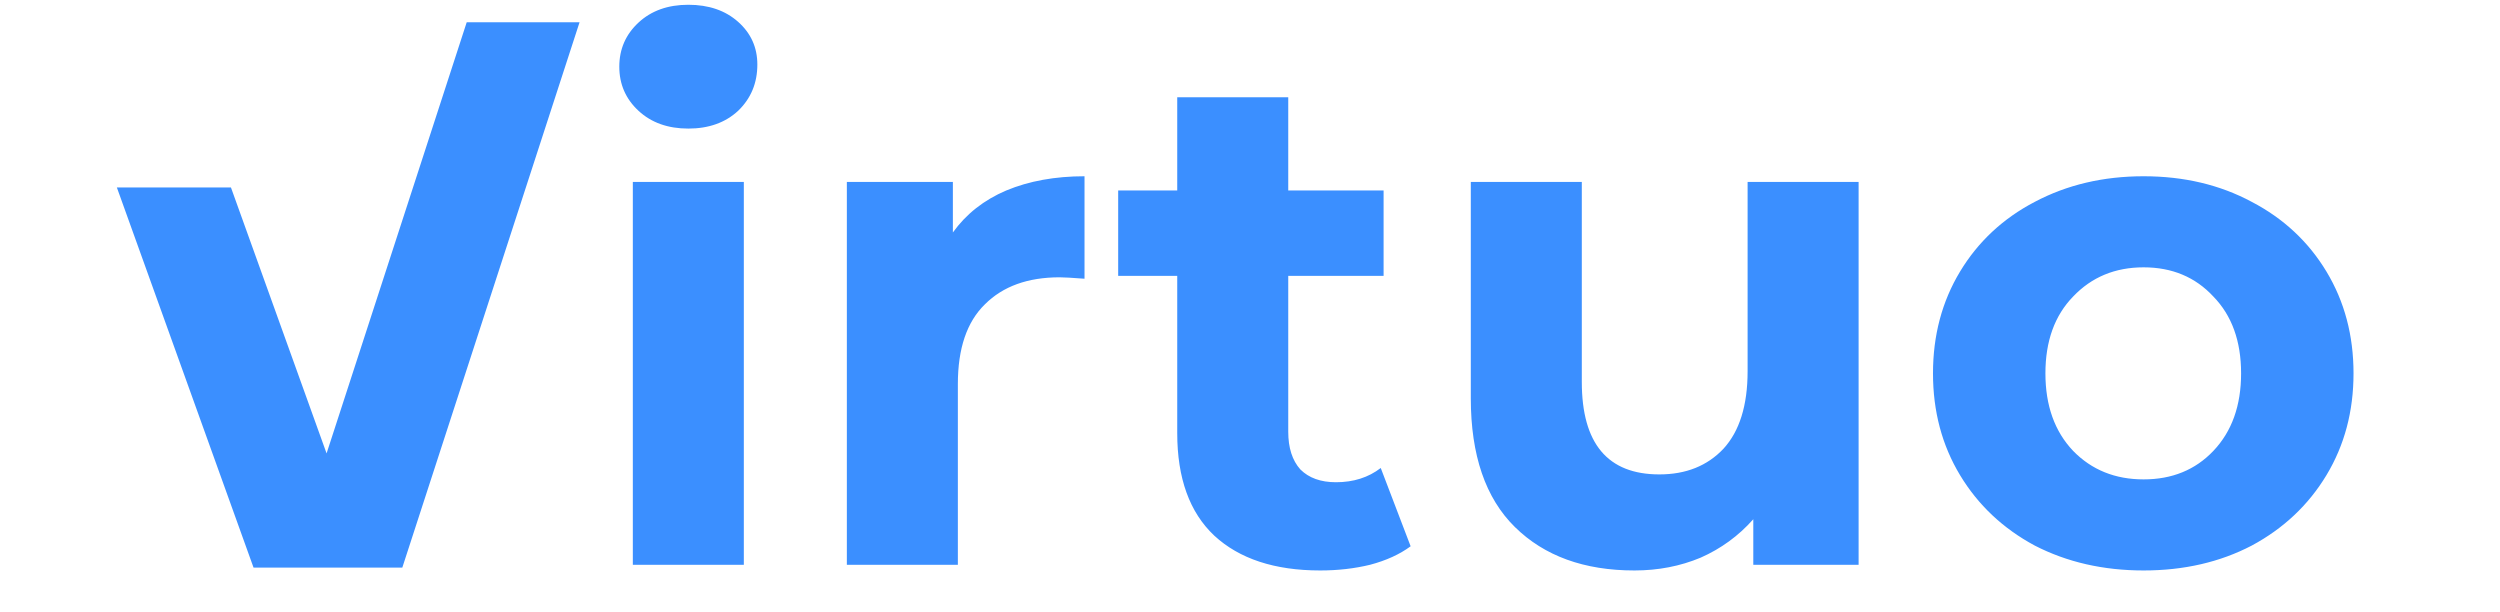
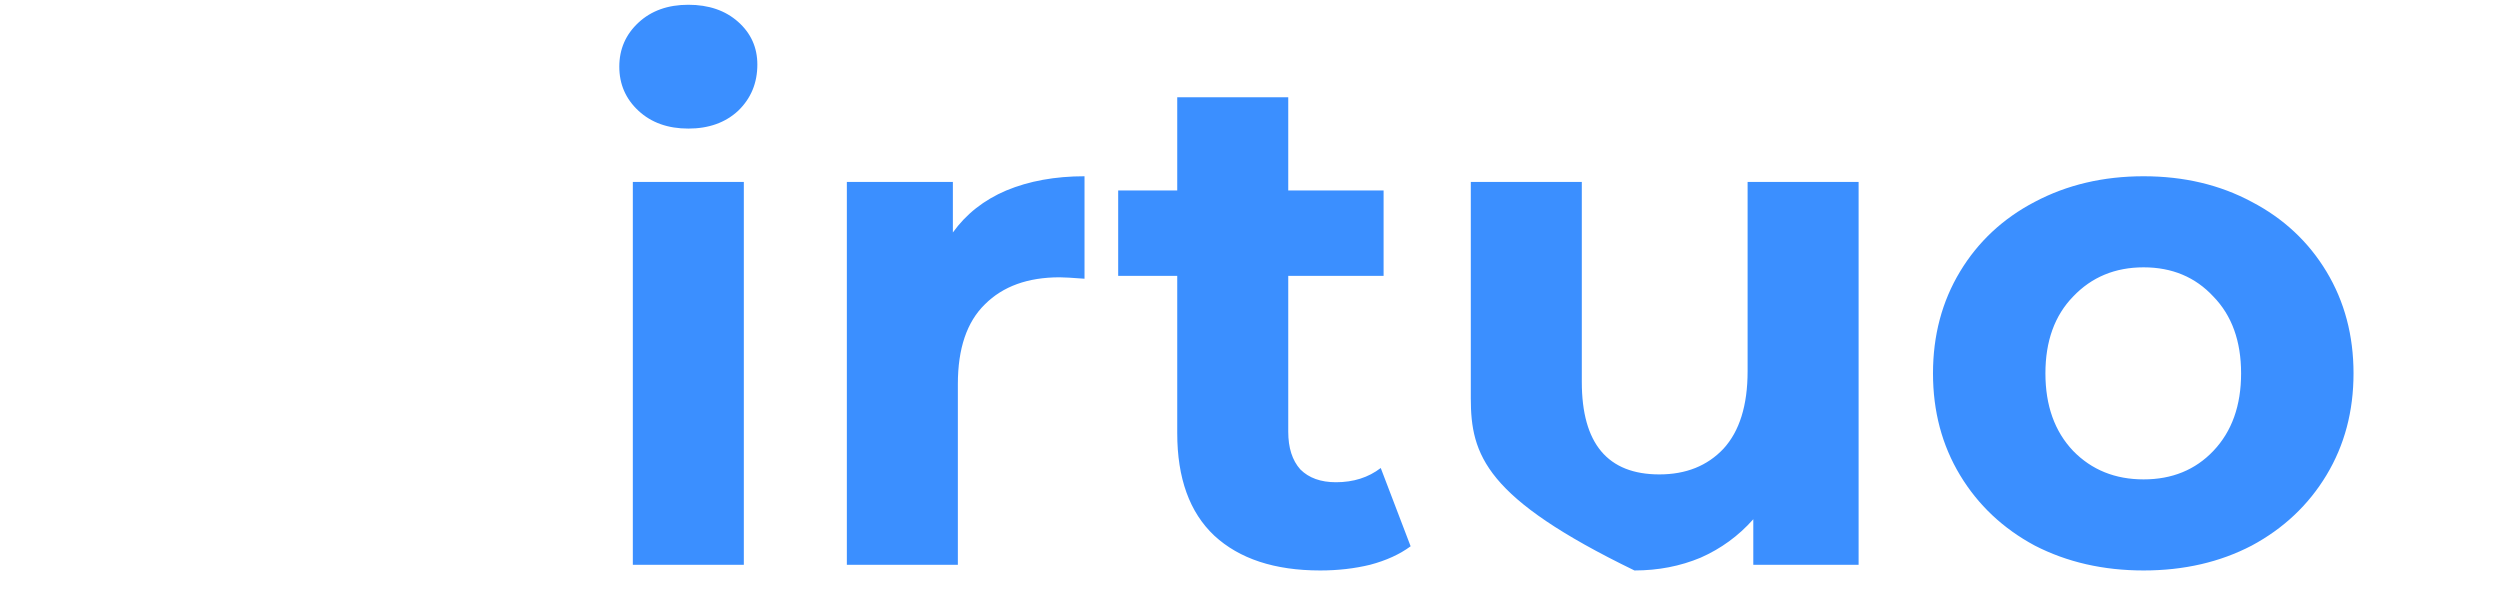
<svg xmlns="http://www.w3.org/2000/svg" width="100" height="24.5" viewBox="0 0 370 100" fill="none">
-   <path d="M84.237 29.706H102.36V92.208H84.237V29.706ZM93.298 20.993C89.968 20.993 87.257 20.025 85.166 18.089C83.075 16.153 82.029 13.752 82.029 10.886C82.029 8.021 83.075 5.62 85.166 3.684C87.257 1.747 89.968 0.779 93.298 0.779C96.629 0.779 99.339 1.709 101.43 3.567C103.521 5.426 104.567 7.75 104.567 10.538C104.567 13.558 103.521 16.075 101.43 18.089C99.339 20.025 96.629 20.993 93.298 20.993ZM136.489 37.955C138.658 34.934 141.562 32.65 145.202 31.101C148.92 29.552 153.18 28.777 157.982 28.777V45.506C155.968 45.351 154.613 45.274 153.915 45.274C148.726 45.274 144.66 46.745 141.717 49.688C138.774 52.554 137.303 56.891 137.303 62.7V92.208H119.18V29.706H136.489V37.955ZM211.226 89.188C209.444 90.504 207.237 91.511 204.604 92.208C202.048 92.828 199.337 93.137 196.471 93.137C189.036 93.137 183.266 91.24 179.162 87.445C175.134 83.65 173.12 78.073 173.12 70.716V45.041H163.478V31.101H173.12V15.882H191.244V31.101H206.811V45.041H191.244V70.484C191.244 73.117 191.902 75.169 193.219 76.641C194.613 78.035 196.549 78.732 199.027 78.732C201.893 78.732 204.333 77.957 206.346 76.408L211.226 89.188ZM284.365 29.706V92.208H267.171V84.773C264.77 87.484 261.905 89.575 258.575 91.046C255.244 92.44 251.643 93.137 247.77 93.137C239.561 93.137 233.055 90.775 228.253 86.051C223.451 81.326 221.05 74.317 221.05 65.023V29.706H239.173V62.351C239.173 72.42 243.394 77.454 251.836 77.454C256.174 77.454 259.659 76.06 262.292 73.272C264.925 70.406 266.242 66.185 266.242 60.609V29.706H284.365ZM330.895 93.137C324.312 93.137 318.387 91.782 313.121 89.071C307.932 86.283 303.866 82.449 300.923 77.57C297.98 72.691 296.508 67.153 296.508 60.957C296.508 54.761 297.98 49.224 300.923 44.344C303.866 39.465 307.932 35.67 313.121 32.959C318.387 30.171 324.312 28.777 330.895 28.777C337.479 28.777 343.365 30.171 348.554 32.959C353.743 35.67 357.809 39.465 360.752 44.344C363.695 49.224 365.167 54.761 365.167 60.957C365.167 67.153 363.695 72.691 360.752 77.57C357.809 82.449 353.743 86.283 348.554 89.071C343.365 91.782 337.479 93.137 330.895 93.137ZM330.895 78.267C335.542 78.267 339.337 76.718 342.281 73.62C345.301 70.445 346.811 66.224 346.811 60.957C346.811 55.691 345.301 51.508 342.281 48.41C339.337 45.235 335.542 43.647 330.895 43.647C326.249 43.647 322.415 45.235 319.394 48.41C316.374 51.508 314.864 55.691 314.864 60.957C314.864 66.224 316.374 70.445 319.394 73.62C322.415 76.718 326.249 78.267 330.895 78.267Z" fill="#3B8FFF" />
-   <path d="M46.601 92.67L75.538 3.64H57.115L34.237 74.025L18.626 30.611H0L22.314 92.67H46.601Z" fill="#3B8FFF" />
+   <path d="M84.237 29.706H102.36V92.208H84.237V29.706ZM93.298 20.993C89.968 20.993 87.257 20.025 85.166 18.089C83.075 16.153 82.029 13.752 82.029 10.886C82.029 8.021 83.075 5.62 85.166 3.684C87.257 1.747 89.968 0.779 93.298 0.779C96.629 0.779 99.339 1.709 101.43 3.567C103.521 5.426 104.567 7.75 104.567 10.538C104.567 13.558 103.521 16.075 101.43 18.089C99.339 20.025 96.629 20.993 93.298 20.993ZM136.489 37.955C138.658 34.934 141.562 32.65 145.202 31.101C148.92 29.552 153.18 28.777 157.982 28.777V45.506C155.968 45.351 154.613 45.274 153.915 45.274C148.726 45.274 144.66 46.745 141.717 49.688C138.774 52.554 137.303 56.891 137.303 62.7V92.208H119.18V29.706H136.489V37.955ZM211.226 89.188C209.444 90.504 207.237 91.511 204.604 92.208C202.048 92.828 199.337 93.137 196.471 93.137C189.036 93.137 183.266 91.24 179.162 87.445C175.134 83.65 173.12 78.073 173.12 70.716V45.041H163.478V31.101H173.12V15.882H191.244V31.101H206.811V45.041H191.244V70.484C191.244 73.117 191.902 75.169 193.219 76.641C194.613 78.035 196.549 78.732 199.027 78.732C201.893 78.732 204.333 77.957 206.346 76.408L211.226 89.188ZM284.365 29.706V92.208H267.171V84.773C264.77 87.484 261.905 89.575 258.575 91.046C255.244 92.44 251.643 93.137 247.77 93.137C223.451 81.326 221.05 74.317 221.05 65.023V29.706H239.173V62.351C239.173 72.42 243.394 77.454 251.836 77.454C256.174 77.454 259.659 76.06 262.292 73.272C264.925 70.406 266.242 66.185 266.242 60.609V29.706H284.365ZM330.895 93.137C324.312 93.137 318.387 91.782 313.121 89.071C307.932 86.283 303.866 82.449 300.923 77.57C297.98 72.691 296.508 67.153 296.508 60.957C296.508 54.761 297.98 49.224 300.923 44.344C303.866 39.465 307.932 35.67 313.121 32.959C318.387 30.171 324.312 28.777 330.895 28.777C337.479 28.777 343.365 30.171 348.554 32.959C353.743 35.67 357.809 39.465 360.752 44.344C363.695 49.224 365.167 54.761 365.167 60.957C365.167 67.153 363.695 72.691 360.752 77.57C357.809 82.449 353.743 86.283 348.554 89.071C343.365 91.782 337.479 93.137 330.895 93.137ZM330.895 78.267C335.542 78.267 339.337 76.718 342.281 73.62C345.301 70.445 346.811 66.224 346.811 60.957C346.811 55.691 345.301 51.508 342.281 48.41C339.337 45.235 335.542 43.647 330.895 43.647C326.249 43.647 322.415 45.235 319.394 48.41C316.374 51.508 314.864 55.691 314.864 60.957C314.864 66.224 316.374 70.445 319.394 73.62C322.415 76.718 326.249 78.267 330.895 78.267Z" fill="#3B8FFF" />
</svg>